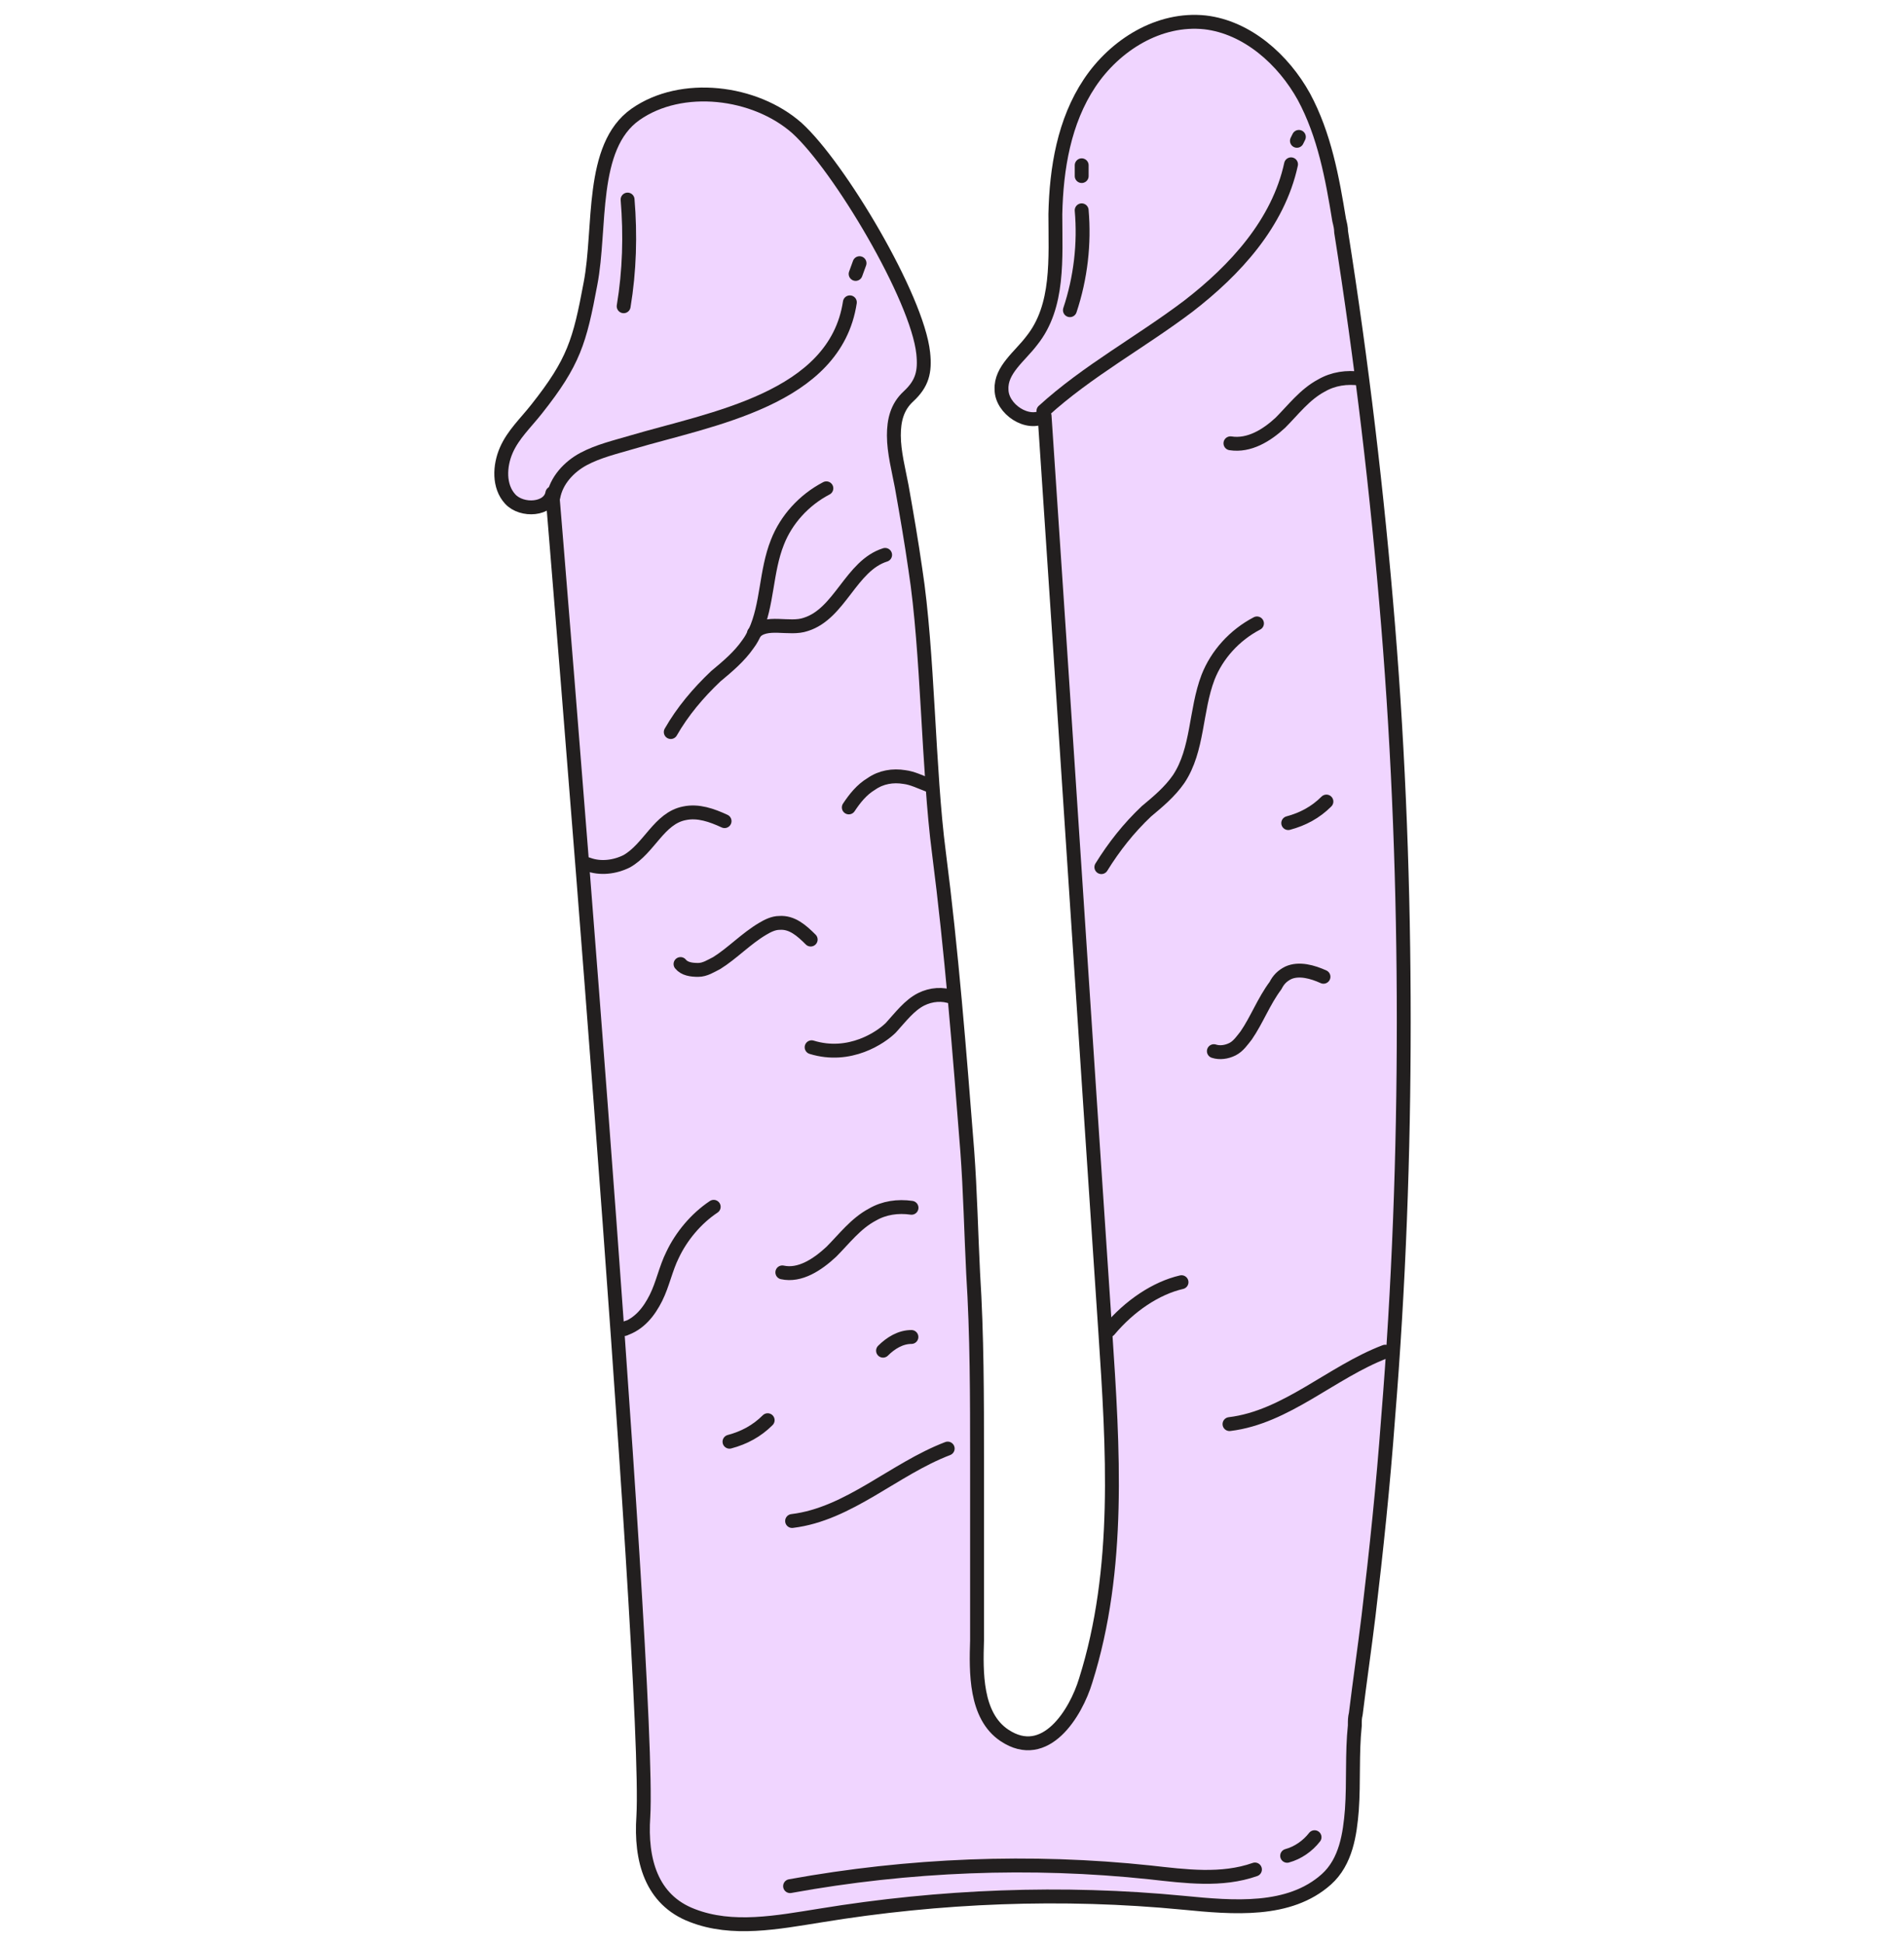
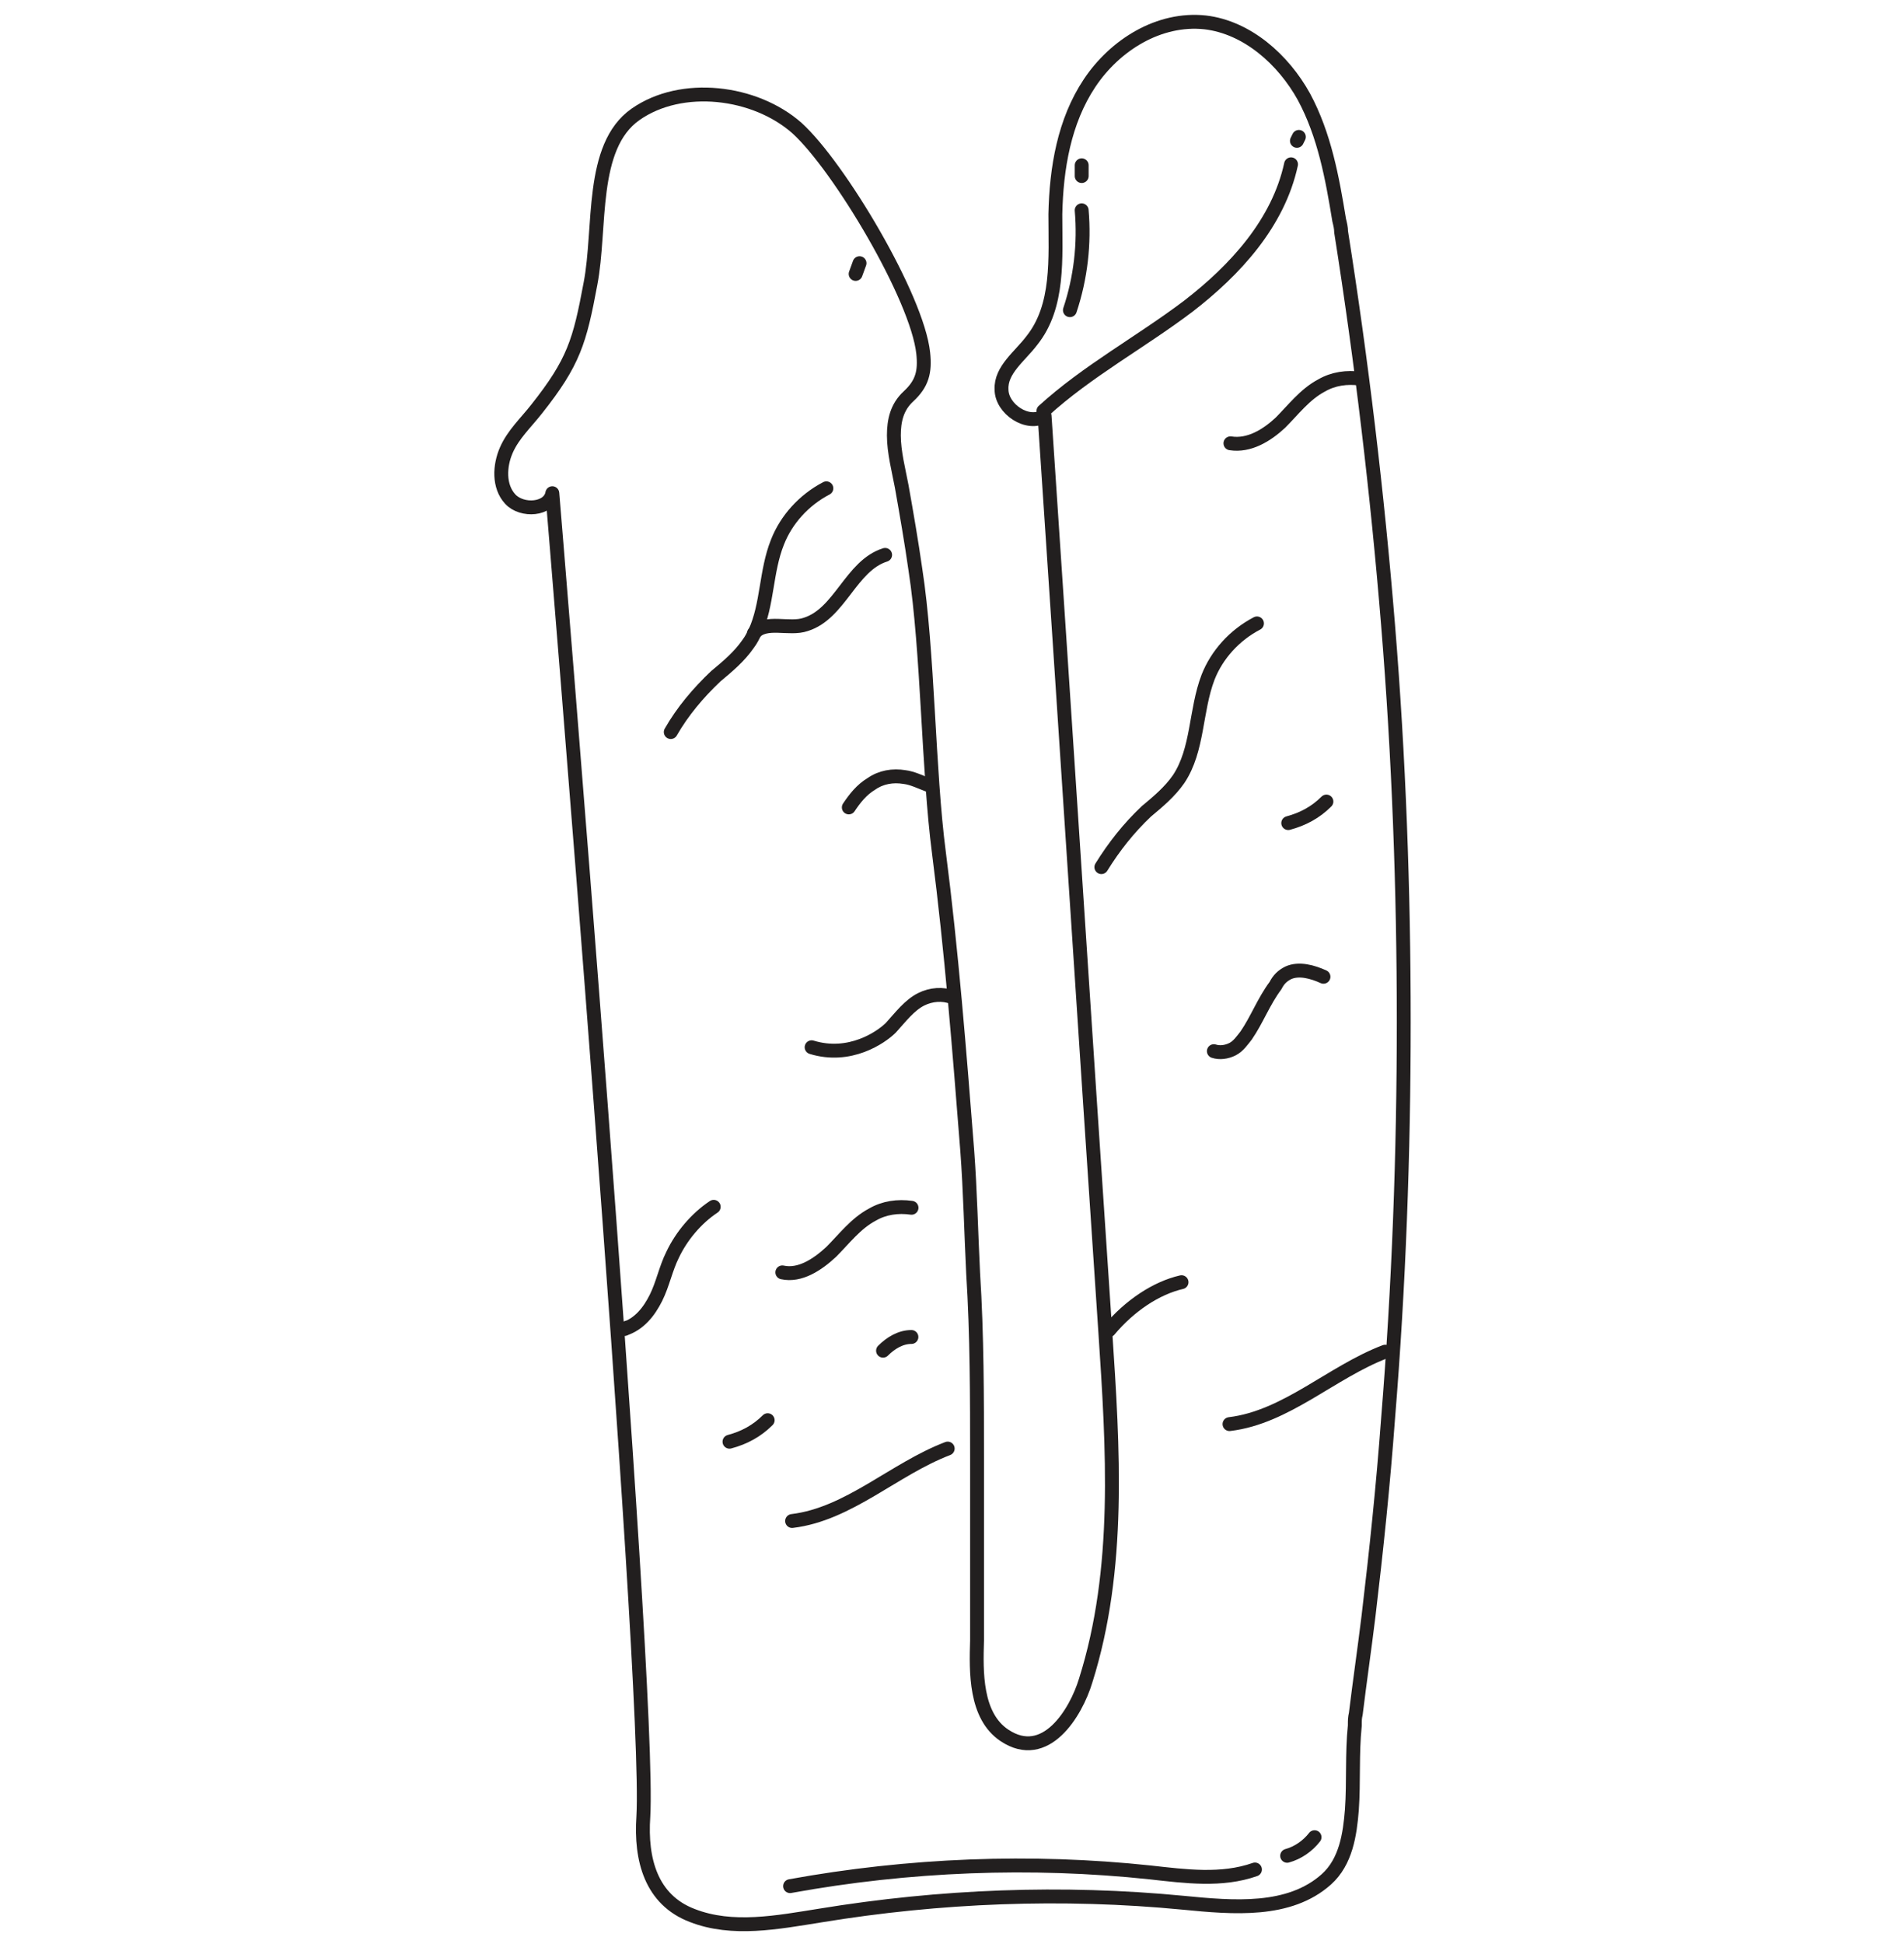
<svg xmlns="http://www.w3.org/2000/svg" width="96" height="98" viewBox="0 0 96 98" fill="none">
-   <path d="M68.107 91.132C68.058 92.366 67.811 93.797 66.824 94.636C64.949 96.313 62.087 96.017 59.62 95.82C53.551 95.277 47.383 95.475 41.313 96.462C39.142 96.807 36.872 97.251 34.849 96.462C32.826 95.672 32.283 93.649 32.382 91.478C32.826 84.668 27.793 24.764 27.793 24.764C27.645 25.603 26.263 25.702 25.671 25.06C25.079 24.419 25.128 23.383 25.474 22.593C25.819 21.803 26.51 21.211 27.003 20.52C28.879 18.201 29.175 17.165 29.718 14.204C30.26 11.392 29.668 7.296 31.987 5.668C34.306 4.04 38.007 4.484 40.129 6.359C42.251 8.234 46.199 14.846 46.495 17.708C46.593 18.645 46.495 19.238 45.754 19.879C45.162 20.422 45.014 21.113 45.014 21.853C45.014 22.692 45.261 23.629 45.409 24.419C45.656 25.8 45.853 27.231 46.1 28.613C46.741 32.758 46.741 38.729 47.284 42.873C47.925 47.857 48.32 52.89 48.715 57.923C48.863 59.848 48.912 62.118 49.011 64.092C49.159 67.2 49.209 70.358 49.209 73.467C49.209 75.688 49.209 77.957 49.209 80.227C49.209 81.017 49.209 81.806 49.209 82.596C49.209 84.175 49.159 86.395 50.59 87.382C52.613 88.764 54.143 86.247 54.686 84.619C56.462 78.944 56.067 72.924 55.673 67.003C54.636 51.657 53.6 36.261 52.613 20.866C51.774 21.409 50.491 20.52 50.442 19.534C50.442 18.547 51.38 17.856 51.972 17.066C53.353 15.339 53.156 12.921 53.156 10.701C53.156 8.382 53.6 6.013 54.883 4.089C56.166 2.164 58.386 0.783 60.706 1.03C62.877 1.276 64.653 2.855 65.689 4.78C66.726 6.655 67.121 8.826 67.466 10.997C67.466 11.194 67.515 11.392 67.565 11.589C68.601 18.152 69.39 24.814 69.933 31.426C70.476 38.087 70.723 44.749 70.723 51.41C70.723 58.072 70.476 64.733 69.933 71.394C69.686 74.701 69.341 78.056 68.946 81.362C68.749 82.99 68.502 84.668 68.305 86.296C68.305 86.494 68.305 86.642 68.255 86.839C68.107 88.27 68.206 89.652 68.107 91.083V91.132Z" fill="#F0D5FF" />
  <path d="M68.31 86.938C68.31 86.741 68.31 86.593 68.359 86.395C68.557 84.767 68.803 83.089 69.001 81.461C69.396 78.155 69.741 74.849 69.988 71.493C70.531 64.832 70.777 58.17 70.777 51.509C70.777 44.847 70.531 38.186 69.988 31.524C69.445 24.863 68.656 18.251 67.619 11.688C67.619 11.49 67.57 11.293 67.521 11.096C67.175 8.974 66.78 6.803 65.744 4.878C64.708 3.003 62.882 1.375 60.76 1.128C58.441 0.881 56.221 2.263 54.938 4.187C53.655 6.112 53.26 8.48 53.211 10.8C53.211 13.02 53.408 15.438 52.026 17.165C51.434 17.955 50.447 18.645 50.497 19.632C50.497 20.619 51.829 21.507 52.668 20.965C53.704 36.36 54.691 51.706 55.727 67.102C56.122 73.023 56.517 79.092 54.74 84.718C54.247 86.346 52.717 88.862 50.645 87.481C49.164 86.494 49.214 84.273 49.263 82.694C49.263 81.905 49.263 81.115 49.263 80.326C49.263 78.056 49.263 75.835 49.263 73.566C49.263 70.457 49.263 67.299 49.066 64.19C48.967 62.216 48.918 59.996 48.77 58.022C48.375 52.989 47.98 47.956 47.339 42.972C46.796 38.827 46.796 32.856 46.154 28.712C45.957 27.33 45.71 25.899 45.464 24.517C45.316 23.728 45.069 22.79 45.069 21.951C45.069 21.211 45.217 20.52 45.809 19.978C46.5 19.336 46.648 18.744 46.549 17.806C46.253 14.994 42.306 8.382 40.184 6.457C38.062 4.582 34.361 4.138 32.042 5.766C29.723 7.395 30.315 11.49 29.772 14.303C29.229 17.214 28.933 18.251 27.058 20.619C26.515 21.31 25.874 21.902 25.529 22.692C25.183 23.481 25.134 24.517 25.726 25.159C26.318 25.8 27.7 25.702 27.848 24.863C27.848 24.863 32.831 84.767 32.437 91.576C32.289 93.748 32.831 95.771 34.904 96.56C36.927 97.35 39.197 96.906 41.368 96.56C47.388 95.573 53.556 95.326 59.675 95.919C62.191 96.165 65.004 96.412 66.879 94.734C67.866 93.846 68.063 92.465 68.162 91.231C68.261 89.8 68.162 88.418 68.31 86.987V86.938Z" stroke="#221F1F" stroke-width="0.7" stroke-linecap="round" stroke-linejoin="round" />
  <path d="M46.794 39.567C46.399 39.419 46.004 39.221 45.609 39.172C45.017 39.073 44.425 39.172 43.932 39.517C43.438 39.813 43.093 40.258 42.797 40.702" stroke="#221F1F" stroke-width="0.7" stroke-linecap="round" stroke-linejoin="round" />
-   <path d="M36.533 41.393C35.892 41.097 35.201 40.85 34.51 40.998C33.227 41.245 32.734 42.775 31.599 43.416C31.007 43.712 30.267 43.811 29.625 43.564" stroke="#221F1F" stroke-width="0.7" stroke-linecap="round" stroke-linejoin="round" />
-   <path d="M40.875 47.363C40.431 46.919 39.938 46.475 39.296 46.524C39 46.524 38.704 46.672 38.457 46.82C37.619 47.314 36.928 48.054 36.138 48.547C35.842 48.695 35.546 48.893 35.201 48.893C34.855 48.893 34.51 48.843 34.312 48.597" stroke="#221F1F" stroke-width="0.7" stroke-linecap="round" stroke-linejoin="round" />
  <path d="M66.73 49.239C66.187 48.992 65.496 48.794 64.953 49.041C64.657 49.189 64.46 49.386 64.312 49.683C63.72 50.472 63.374 51.41 62.831 52.199C62.634 52.446 62.437 52.742 62.141 52.89C61.845 53.038 61.499 53.087 61.203 52.989" stroke="#221F1F" stroke-width="0.7" stroke-linecap="round" stroke-linejoin="round" />
  <path d="M48.028 50.275C47.534 50.078 46.942 50.127 46.448 50.374C45.856 50.67 45.412 51.262 44.919 51.805C44.425 52.298 42.846 53.384 40.922 52.792" stroke="#221F1F" stroke-width="0.7" stroke-linecap="round" stroke-linejoin="round" />
  <path d="M45.959 60.884C45.268 60.785 44.577 60.884 43.985 61.229C43.146 61.673 42.554 62.463 41.913 63.104C41.222 63.746 40.334 64.338 39.445 64.141" stroke="#221F1F" stroke-width="0.7" stroke-linecap="round" stroke-linejoin="round" />
  <path d="M68.602 19.09C67.911 18.991 67.22 19.09 66.628 19.435C65.789 19.88 65.197 20.669 64.556 21.311C63.865 21.952 62.977 22.495 62.039 22.347" stroke="#221F1F" stroke-width="0.7" stroke-linecap="round" stroke-linejoin="round" />
  <path d="M35.985 60.835C35.097 61.427 34.357 62.315 33.913 63.253C33.567 63.944 33.419 64.733 33.074 65.424C32.728 66.115 32.235 66.756 31.445 67.003C31.544 67.003 31.593 66.904 31.692 66.904" stroke="#221F1F" stroke-width="0.7" stroke-linecap="round" stroke-linejoin="round" />
  <path d="M45.954 67.397C45.412 67.397 44.918 67.694 44.523 68.088" stroke="#221F1F" stroke-width="0.7" stroke-linecap="round" stroke-linejoin="round" />
  <path d="M38.706 71.592C38.163 72.135 37.521 72.48 36.781 72.677" stroke="#221F1F" stroke-width="0.7" stroke-linecap="round" stroke-linejoin="round" />
  <path d="M38.016 31.919C38.608 31.228 39.792 31.771 40.631 31.475C42.358 30.932 42.901 28.515 44.628 27.972" stroke="#221F1F" stroke-width="0.7" stroke-linecap="round" stroke-linejoin="round" />
  <path d="M41.666 24.616C40.531 25.208 39.643 26.195 39.199 27.33C38.607 28.811 38.705 30.488 38.064 31.87C37.965 32.067 37.867 32.265 37.718 32.462C37.274 33.103 36.682 33.597 36.09 34.09C35.202 34.929 34.412 35.867 33.82 36.903" stroke="#221F1F" stroke-width="0.7" stroke-linecap="round" stroke-linejoin="round" />
  <path d="M63.377 31.426C62.242 32.018 61.354 33.005 60.91 34.14C60.268 35.817 60.416 37.791 59.429 39.272C58.985 39.913 58.393 40.407 57.801 40.9C56.913 41.739 56.173 42.676 55.531 43.712" stroke="#221F1F" stroke-width="0.7" stroke-linecap="round" stroke-linejoin="round" />
-   <path d="M27.898 25.061C28.047 24.222 28.688 23.531 29.428 23.136C30.168 22.742 31.007 22.544 31.846 22.297C35.843 21.113 42.11 20.126 42.85 15.241" stroke="#221F1F" stroke-width="0.7" stroke-linecap="round" stroke-linejoin="round" />
  <path d="M47.783 73.022C45.069 74.059 42.8 76.329 39.938 76.674" stroke="#221F1F" stroke-width="0.7" stroke-linecap="round" stroke-linejoin="round" />
  <path d="M59.573 64.635C58.29 64.931 56.958 65.819 55.922 67.053" stroke="#221F1F" stroke-width="0.7" stroke-linecap="round" stroke-linejoin="round" />
  <path d="M66.878 40.406C66.335 40.949 65.693 41.294 64.953 41.492" stroke="#221F1F" stroke-width="0.7" stroke-linecap="round" stroke-linejoin="round" />
  <path d="M69.838 68.138C67.124 69.174 64.854 71.444 61.992 71.789" stroke="#221F1F" stroke-width="0.7" stroke-linecap="round" stroke-linejoin="round" />
  <path d="M52.609 20.718C54.83 18.695 57.495 17.264 59.912 15.438C62.281 13.612 64.452 11.244 65.094 8.283" stroke="#221F1F" stroke-width="0.7" stroke-linecap="round" stroke-linejoin="round" />
  <path d="M43.141 13.809L43.338 13.267" stroke="#221F1F" stroke-width="0.7" stroke-linecap="round" stroke-linejoin="round" />
-   <path d="M31.445 15.438C31.741 13.662 31.791 11.836 31.643 10.06" stroke="#221F1F" stroke-width="0.7" stroke-linecap="round" stroke-linejoin="round" />
  <path d="M65.391 7.099L65.489 6.901" stroke="#221F1F" stroke-width="0.7" stroke-linecap="round" stroke-linejoin="round" />
  <path d="M53.945 15.636C54.488 14.007 54.685 12.28 54.538 10.602" stroke="#221F1F" stroke-width="0.7" stroke-linecap="round" stroke-linejoin="round" />
  <path d="M54.539 8.875V8.332" stroke="#221F1F" stroke-width="0.7" stroke-linecap="round" stroke-linejoin="round" />
  <path d="M39.836 95.08C45.807 93.994 51.975 93.747 57.995 94.389C59.771 94.586 61.597 94.833 63.275 94.241" stroke="#221F1F" stroke-width="0.7" stroke-linecap="round" stroke-linejoin="round" />
  <path d="M64.898 93.551C65.441 93.403 65.935 93.057 66.28 92.613" stroke="#221F1F" stroke-width="0.7" stroke-linecap="round" stroke-linejoin="round" />
</svg>